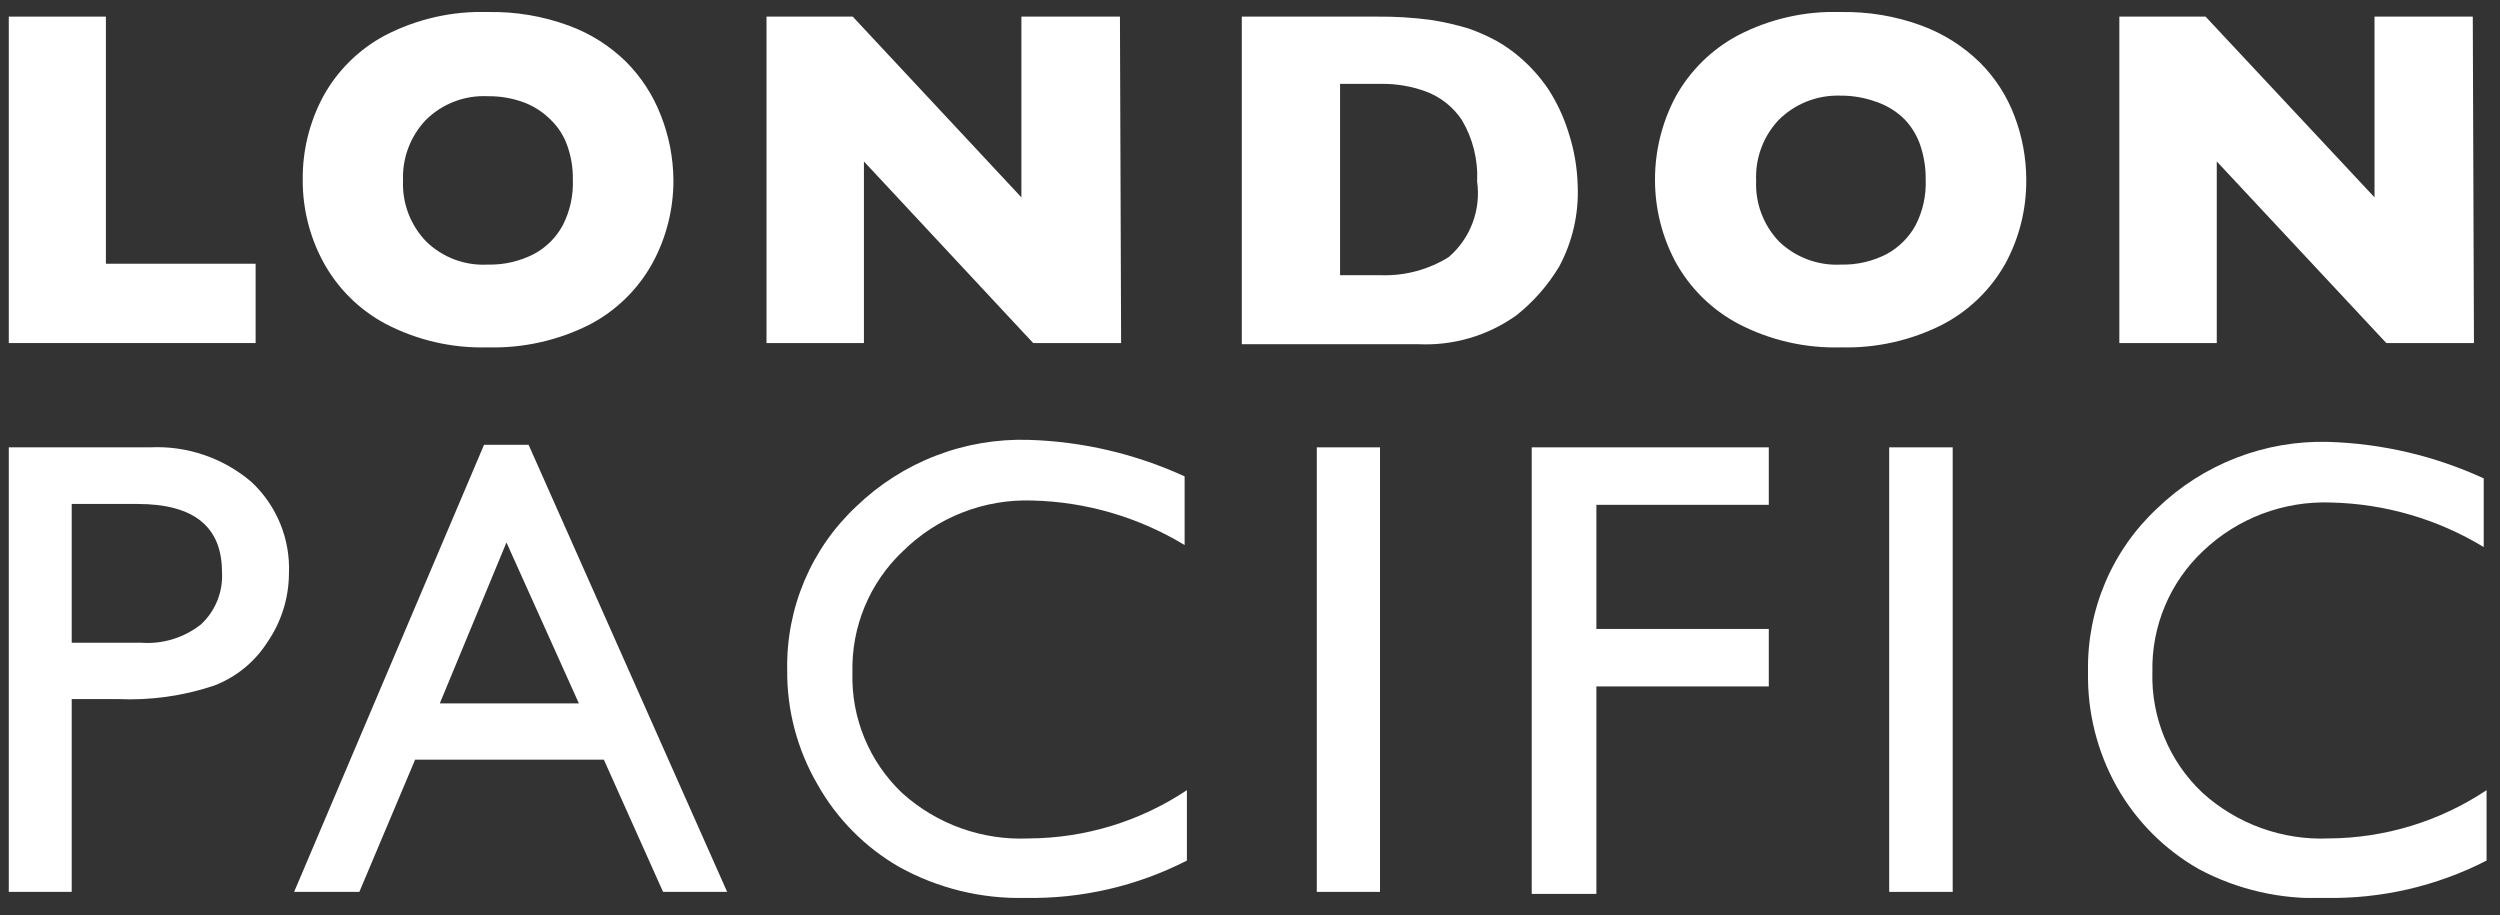
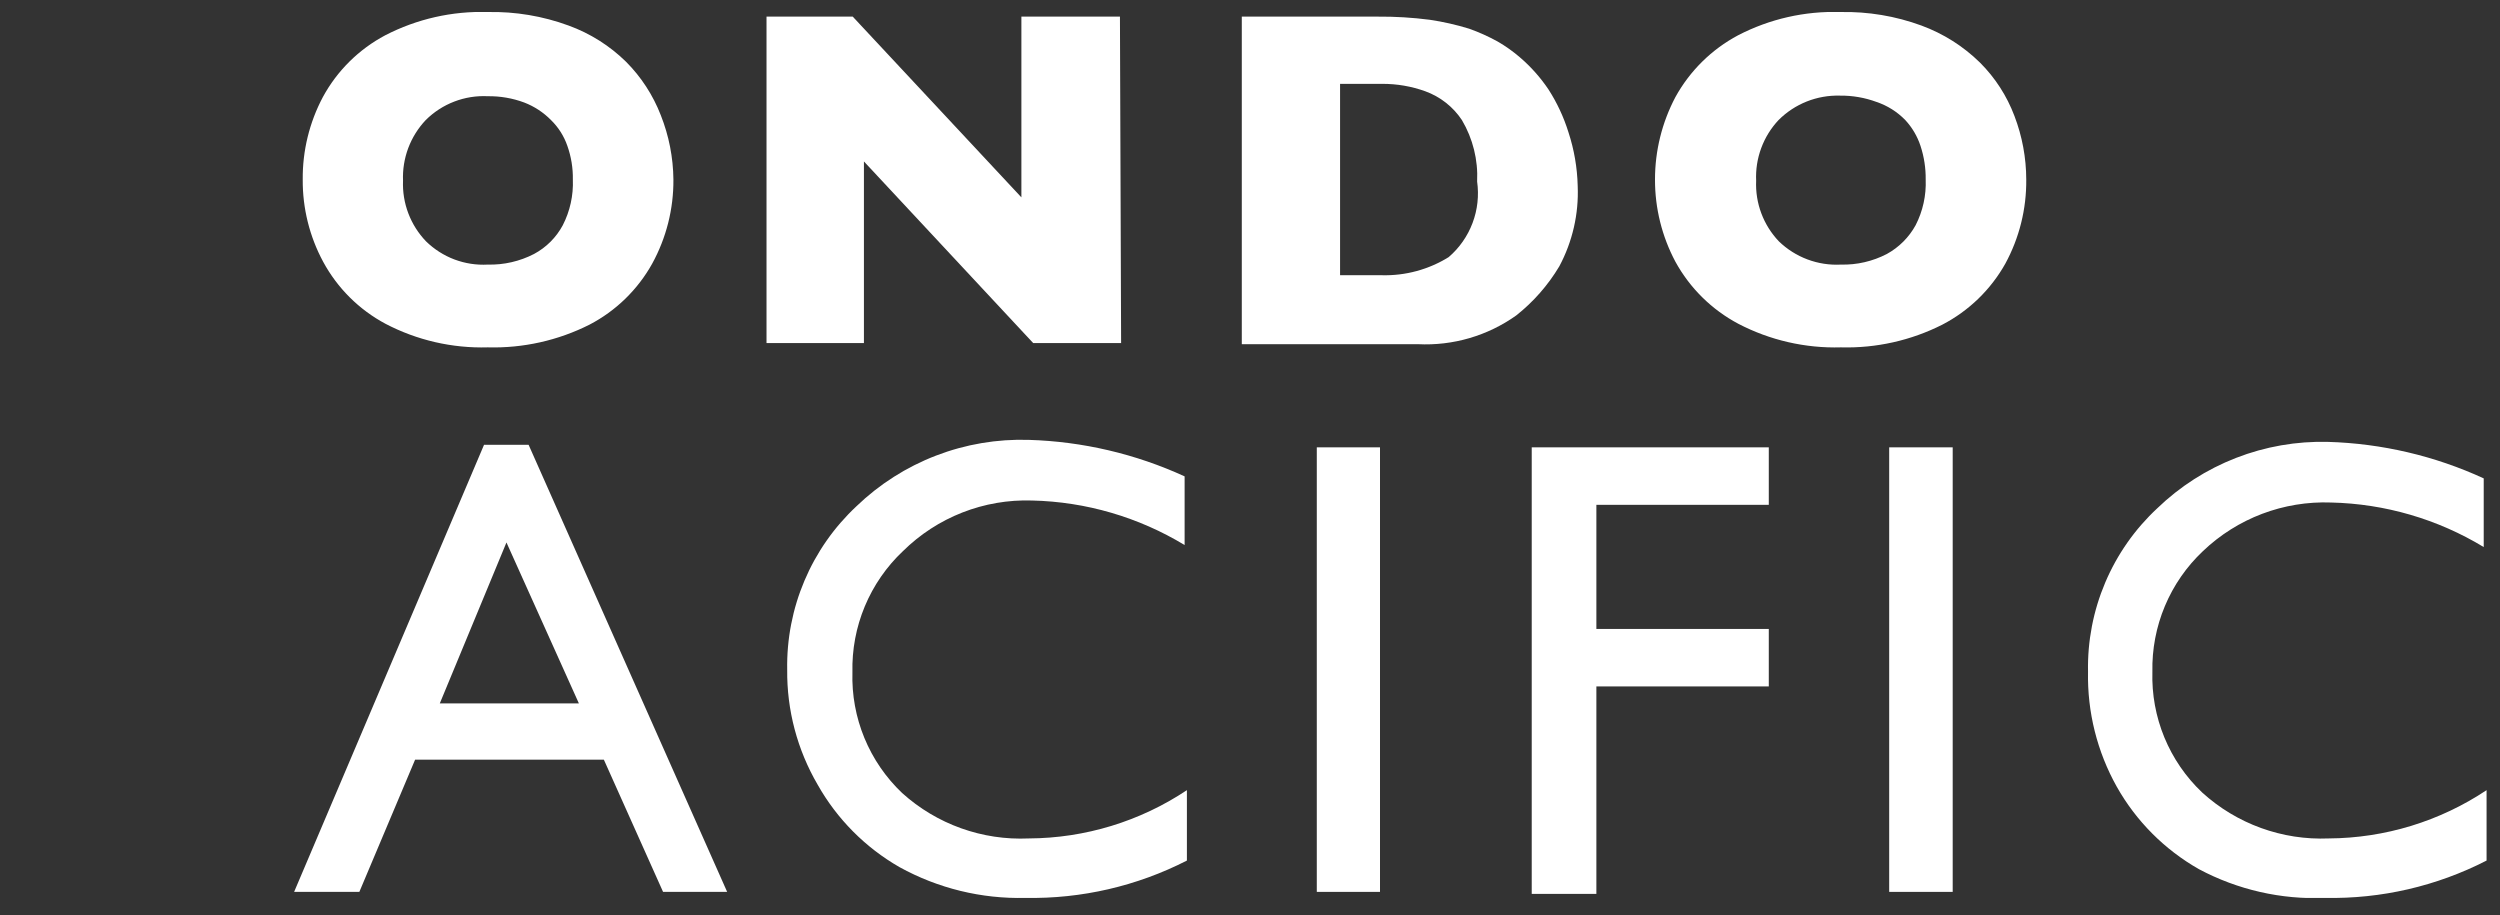
<svg xmlns="http://www.w3.org/2000/svg" width="142" height="52" viewBox="0 0 142 52" fill="none">
  <rect x="0" y="0" width="142" height="52" fill="#333333" stroke="none" />
  <g clip-path="url(#clip0_973_13915)">
-     <path d="M14.519 19.485H0.499V0.944H6.015V14.98H14.519V19.485Z" fill="white" />
    <path d="M38.25 10.198C38.262 11.869 37.846 13.515 37.042 14.98C36.219 16.456 34.982 17.659 33.484 18.44C31.695 19.342 29.709 19.785 27.706 19.73C25.687 19.788 23.686 19.328 21.896 18.391C20.395 17.59 19.163 16.363 18.354 14.866C17.582 13.432 17.183 11.827 17.195 10.198C17.18 8.566 17.573 6.956 18.338 5.514C19.148 4.021 20.38 2.801 21.88 2.005C23.678 1.076 25.683 0.621 27.706 0.683C29.27 0.651 30.825 0.911 32.293 1.45C33.515 1.894 34.629 2.595 35.557 3.506C36.419 4.37 37.091 5.404 37.532 6.542C37.994 7.706 38.238 8.946 38.25 10.198ZM32.538 10.198C32.549 9.548 32.444 8.901 32.227 8.288C32.036 7.733 31.718 7.23 31.297 6.82C30.868 6.384 30.35 6.044 29.779 5.824C29.116 5.577 28.414 5.456 27.706 5.465C27.057 5.433 26.408 5.536 25.801 5.77C25.194 6.003 24.642 6.361 24.181 6.82C23.747 7.279 23.41 7.82 23.188 8.411C22.967 9.003 22.866 9.632 22.892 10.263C22.866 10.896 22.969 11.527 23.193 12.118C23.418 12.71 23.759 13.251 24.197 13.707C24.659 14.159 25.209 14.51 25.813 14.738C26.417 14.965 27.062 15.064 27.706 15.029C28.619 15.052 29.523 14.844 30.334 14.425C31.027 14.054 31.595 13.486 31.966 12.793C32.377 11.992 32.574 11.098 32.538 10.198Z" fill="white" />
    <path d="M63.679 19.485H58.684L49.071 9.17V19.485H43.538V0.944H48.435L58.015 11.21V0.944H63.613L63.679 19.485Z" fill="white" />
    <path d="M89.613 10.557C89.68 12.146 89.319 13.724 88.569 15.127C87.93 16.198 87.1 17.144 86.121 17.918C84.496 19.074 82.53 19.649 80.539 19.55H70.534V0.944H78.237C79.231 0.936 80.223 0.996 81.208 1.123C81.965 1.235 82.712 1.404 83.444 1.629C84.007 1.829 84.553 2.075 85.076 2.364C85.516 2.619 85.931 2.914 86.317 3.245C86.941 3.777 87.49 4.392 87.949 5.073C88.439 5.833 88.823 6.657 89.091 7.521C89.412 8.502 89.588 9.525 89.613 10.557ZM83.901 10.312C83.961 9.088 83.66 7.874 83.036 6.819C82.537 6.068 81.81 5.496 80.963 5.187C80.173 4.901 79.339 4.758 78.499 4.763H76.116V15.633H78.499C79.834 15.666 81.15 15.309 82.285 14.604C82.893 14.082 83.359 13.415 83.641 12.665C83.924 11.915 84.013 11.106 83.901 10.312Z" fill="white" />
    <path d="M115.091 10.198C115.108 11.867 114.698 13.514 113.9 14.98C113.07 16.457 111.828 17.659 110.325 18.44C108.542 19.342 106.562 19.785 104.564 19.73C102.539 19.788 100.533 19.327 98.737 18.391C97.227 17.59 95.985 16.364 95.163 14.866C94.398 13.429 94 11.826 94.004 10.198C94.003 8.566 94.401 6.958 95.163 5.514C95.984 4.024 97.22 2.805 98.721 2.005C100.518 1.073 102.524 0.618 104.547 0.683C106.11 0.652 107.666 0.912 109.134 1.45C110.38 1.908 111.515 2.625 112.463 3.555C113.325 4.416 113.993 5.451 114.422 6.591C114.862 7.743 115.089 8.965 115.091 10.198ZM109.379 10.198C109.387 9.55 109.288 8.904 109.085 8.288C108.906 7.742 108.611 7.241 108.22 6.819C107.765 6.352 107.206 5.999 106.588 5.791C105.924 5.546 105.222 5.424 104.515 5.432C103.869 5.413 103.226 5.526 102.625 5.764C102.024 6.003 101.479 6.362 101.022 6.819C100.59 7.279 100.255 7.821 100.037 8.412C99.818 9.004 99.72 9.633 99.749 10.263C99.721 10.895 99.821 11.525 100.043 12.117C100.264 12.708 100.603 13.249 101.038 13.707C101.504 14.158 102.057 14.508 102.663 14.735C103.27 14.963 103.917 15.063 104.564 15.029C105.471 15.052 106.37 14.844 107.175 14.425C107.863 14.047 108.429 13.481 108.807 12.793C109.218 11.992 109.415 11.098 109.379 10.198Z" fill="white" />
-     <path d="M140.52 19.485H135.542L125.912 9.17V19.485H120.379V0.944H125.276L134.873 11.21V0.944H140.454L140.52 19.485Z" fill="white" />
-     <path d="M0.499 50.659V25.41H8.496C10.601 25.301 12.669 26.002 14.274 27.368C14.988 28.032 15.548 28.843 15.918 29.744C16.287 30.646 16.455 31.617 16.412 32.591C16.402 33.979 15.976 35.332 15.188 36.475C14.471 37.599 13.412 38.462 12.168 38.94C10.404 39.532 8.544 39.792 6.685 39.707H4.073V50.659H0.499ZM7.876 28.625H4.073V36.508H8.023C9.245 36.597 10.457 36.224 11.418 35.464C11.823 35.087 12.14 34.625 12.346 34.112C12.552 33.598 12.642 33.045 12.609 32.493C12.609 29.914 11.01 28.625 7.811 28.625H7.876Z" fill="white" />
    <path d="M27.494 25.263H30.024L41.302 50.659H37.662L34.3 43.151H23.577L20.411 50.659H16.706L27.494 25.263ZM32.88 39.952L28.767 30.812L24.981 39.952H32.88Z" fill="white" />
    <path d="M67.416 44.881V48.88C64.58 50.331 61.429 51.06 58.244 51.001C55.748 51.063 53.281 50.46 51.095 49.255C49.151 48.141 47.544 46.523 46.443 44.571C45.287 42.591 44.689 40.335 44.713 38.042C44.682 36.305 45.016 34.581 45.694 32.981C46.371 31.381 47.377 29.942 48.647 28.755C49.945 27.505 51.48 26.527 53.162 25.88C54.844 25.232 56.638 24.928 58.44 24.985C61.497 25.077 64.505 25.782 67.286 27.058V30.959C64.668 29.371 61.68 28.499 58.619 28.429C57.267 28.385 55.919 28.618 54.66 29.111C53.4 29.605 52.254 30.351 51.291 31.301C50.355 32.183 49.616 33.253 49.121 34.439C48.626 35.626 48.387 36.904 48.418 38.189C48.38 39.466 48.611 40.737 49.098 41.918C49.585 43.099 50.315 44.164 51.242 45.044C53.208 46.818 55.794 47.745 58.44 47.623C61.636 47.608 64.757 46.654 67.416 44.881Z" fill="white" />
    <path d="M74.794 25.409H78.384V50.659H74.794V25.409Z" fill="white" />
    <path d="M87.002 25.409H100.467V28.674H90.674V35.724H100.467V38.989H90.674V50.773H87.002V25.409Z" fill="white" />
    <path d="M107.306 25.409H110.913V50.659H107.306V25.409Z" fill="white" />
    <path d="M141.238 44.881V48.88C138.403 50.335 135.251 51.064 132.065 51.001C129.574 51.106 127.1 50.542 124.9 49.369C122.948 48.26 121.334 46.641 120.232 44.685C119.117 42.693 118.554 40.439 118.6 38.157C118.565 36.419 118.897 34.693 119.575 33.093C120.253 31.492 121.261 30.053 122.534 28.87C123.819 27.63 125.338 26.658 127.002 26.011C128.667 25.363 130.443 25.053 132.228 25.099C135.287 25.188 138.296 25.893 141.075 27.172V31.073C138.457 29.485 135.469 28.613 132.408 28.543C131.072 28.493 129.739 28.712 128.489 29.185C127.239 29.659 126.096 30.379 125.129 31.302C124.197 32.18 123.46 33.244 122.966 34.424C122.471 35.605 122.229 36.877 122.256 38.157C122.218 39.434 122.449 40.704 122.936 41.886C123.423 43.067 124.153 44.132 125.08 45.011C127.041 46.797 129.628 47.736 132.277 47.623C135.468 47.604 138.583 46.651 141.238 44.881Z" fill="white" />
  </g>
  <defs>
    <clipPath id="clip0_973_13915">
      <rect width="140.804" height="50.319" fill="white" transform="translate(0.433 0.683)" />
    </clipPath>
  </defs>
</svg>